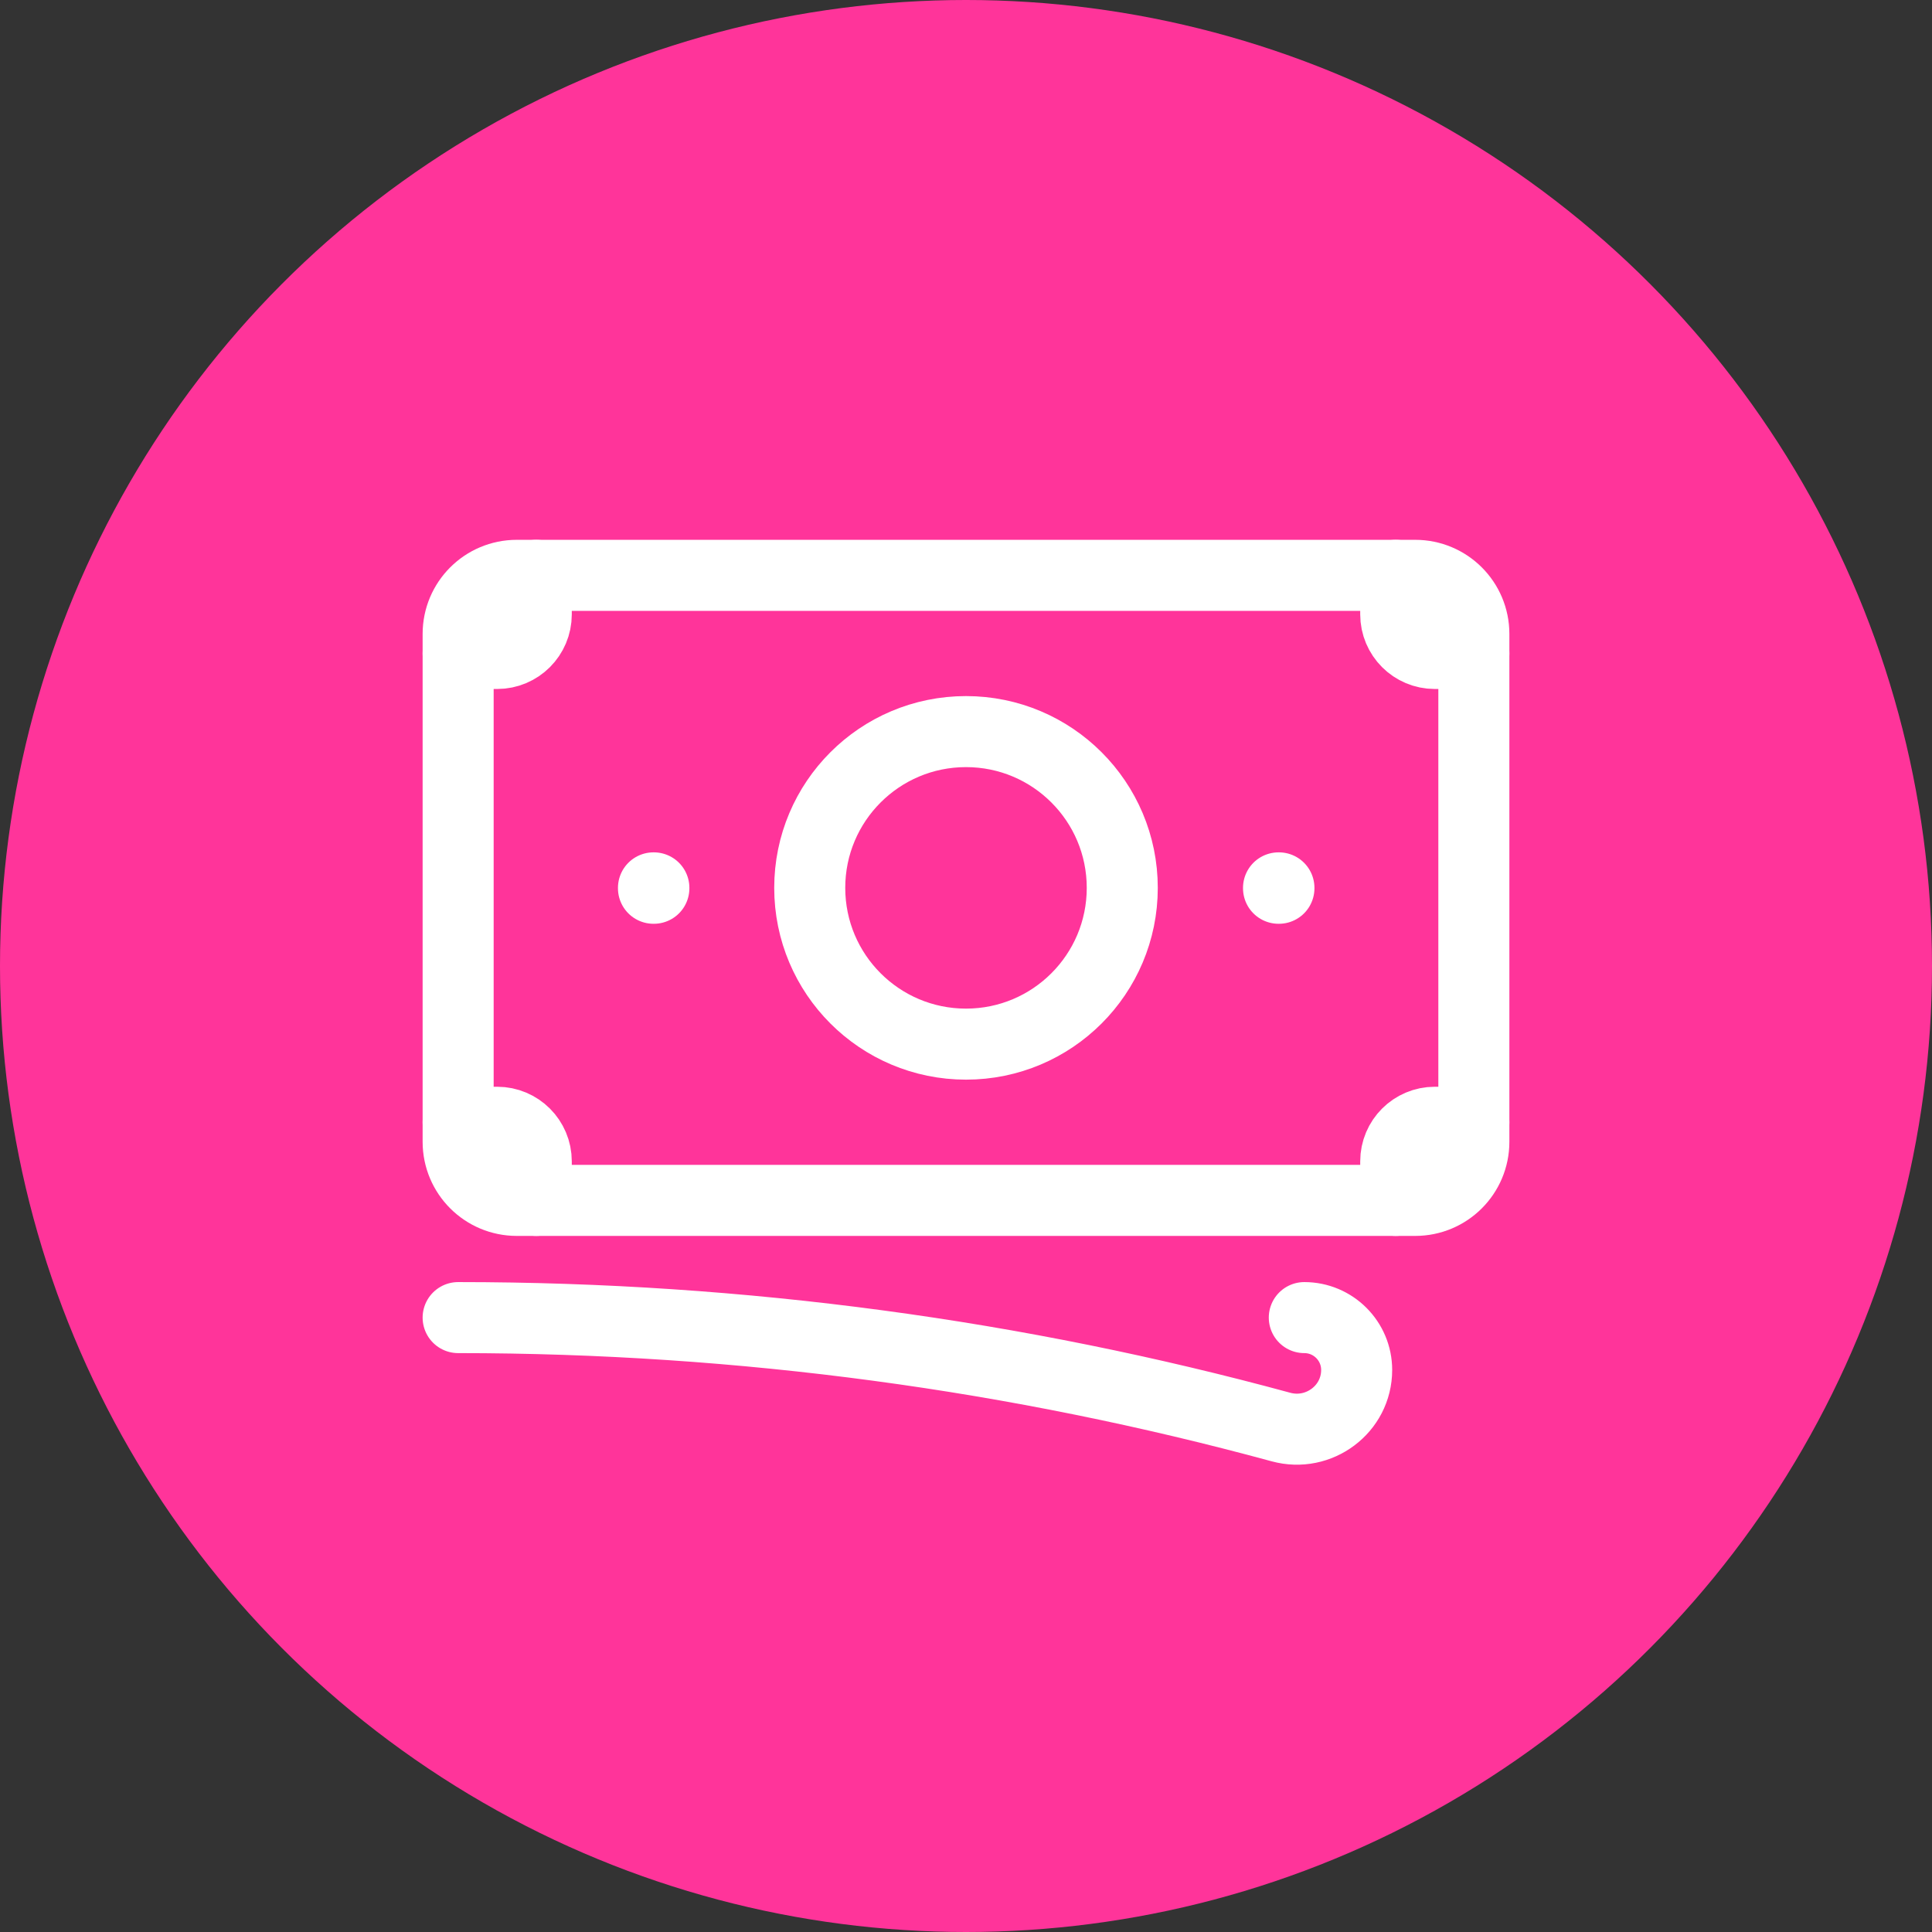
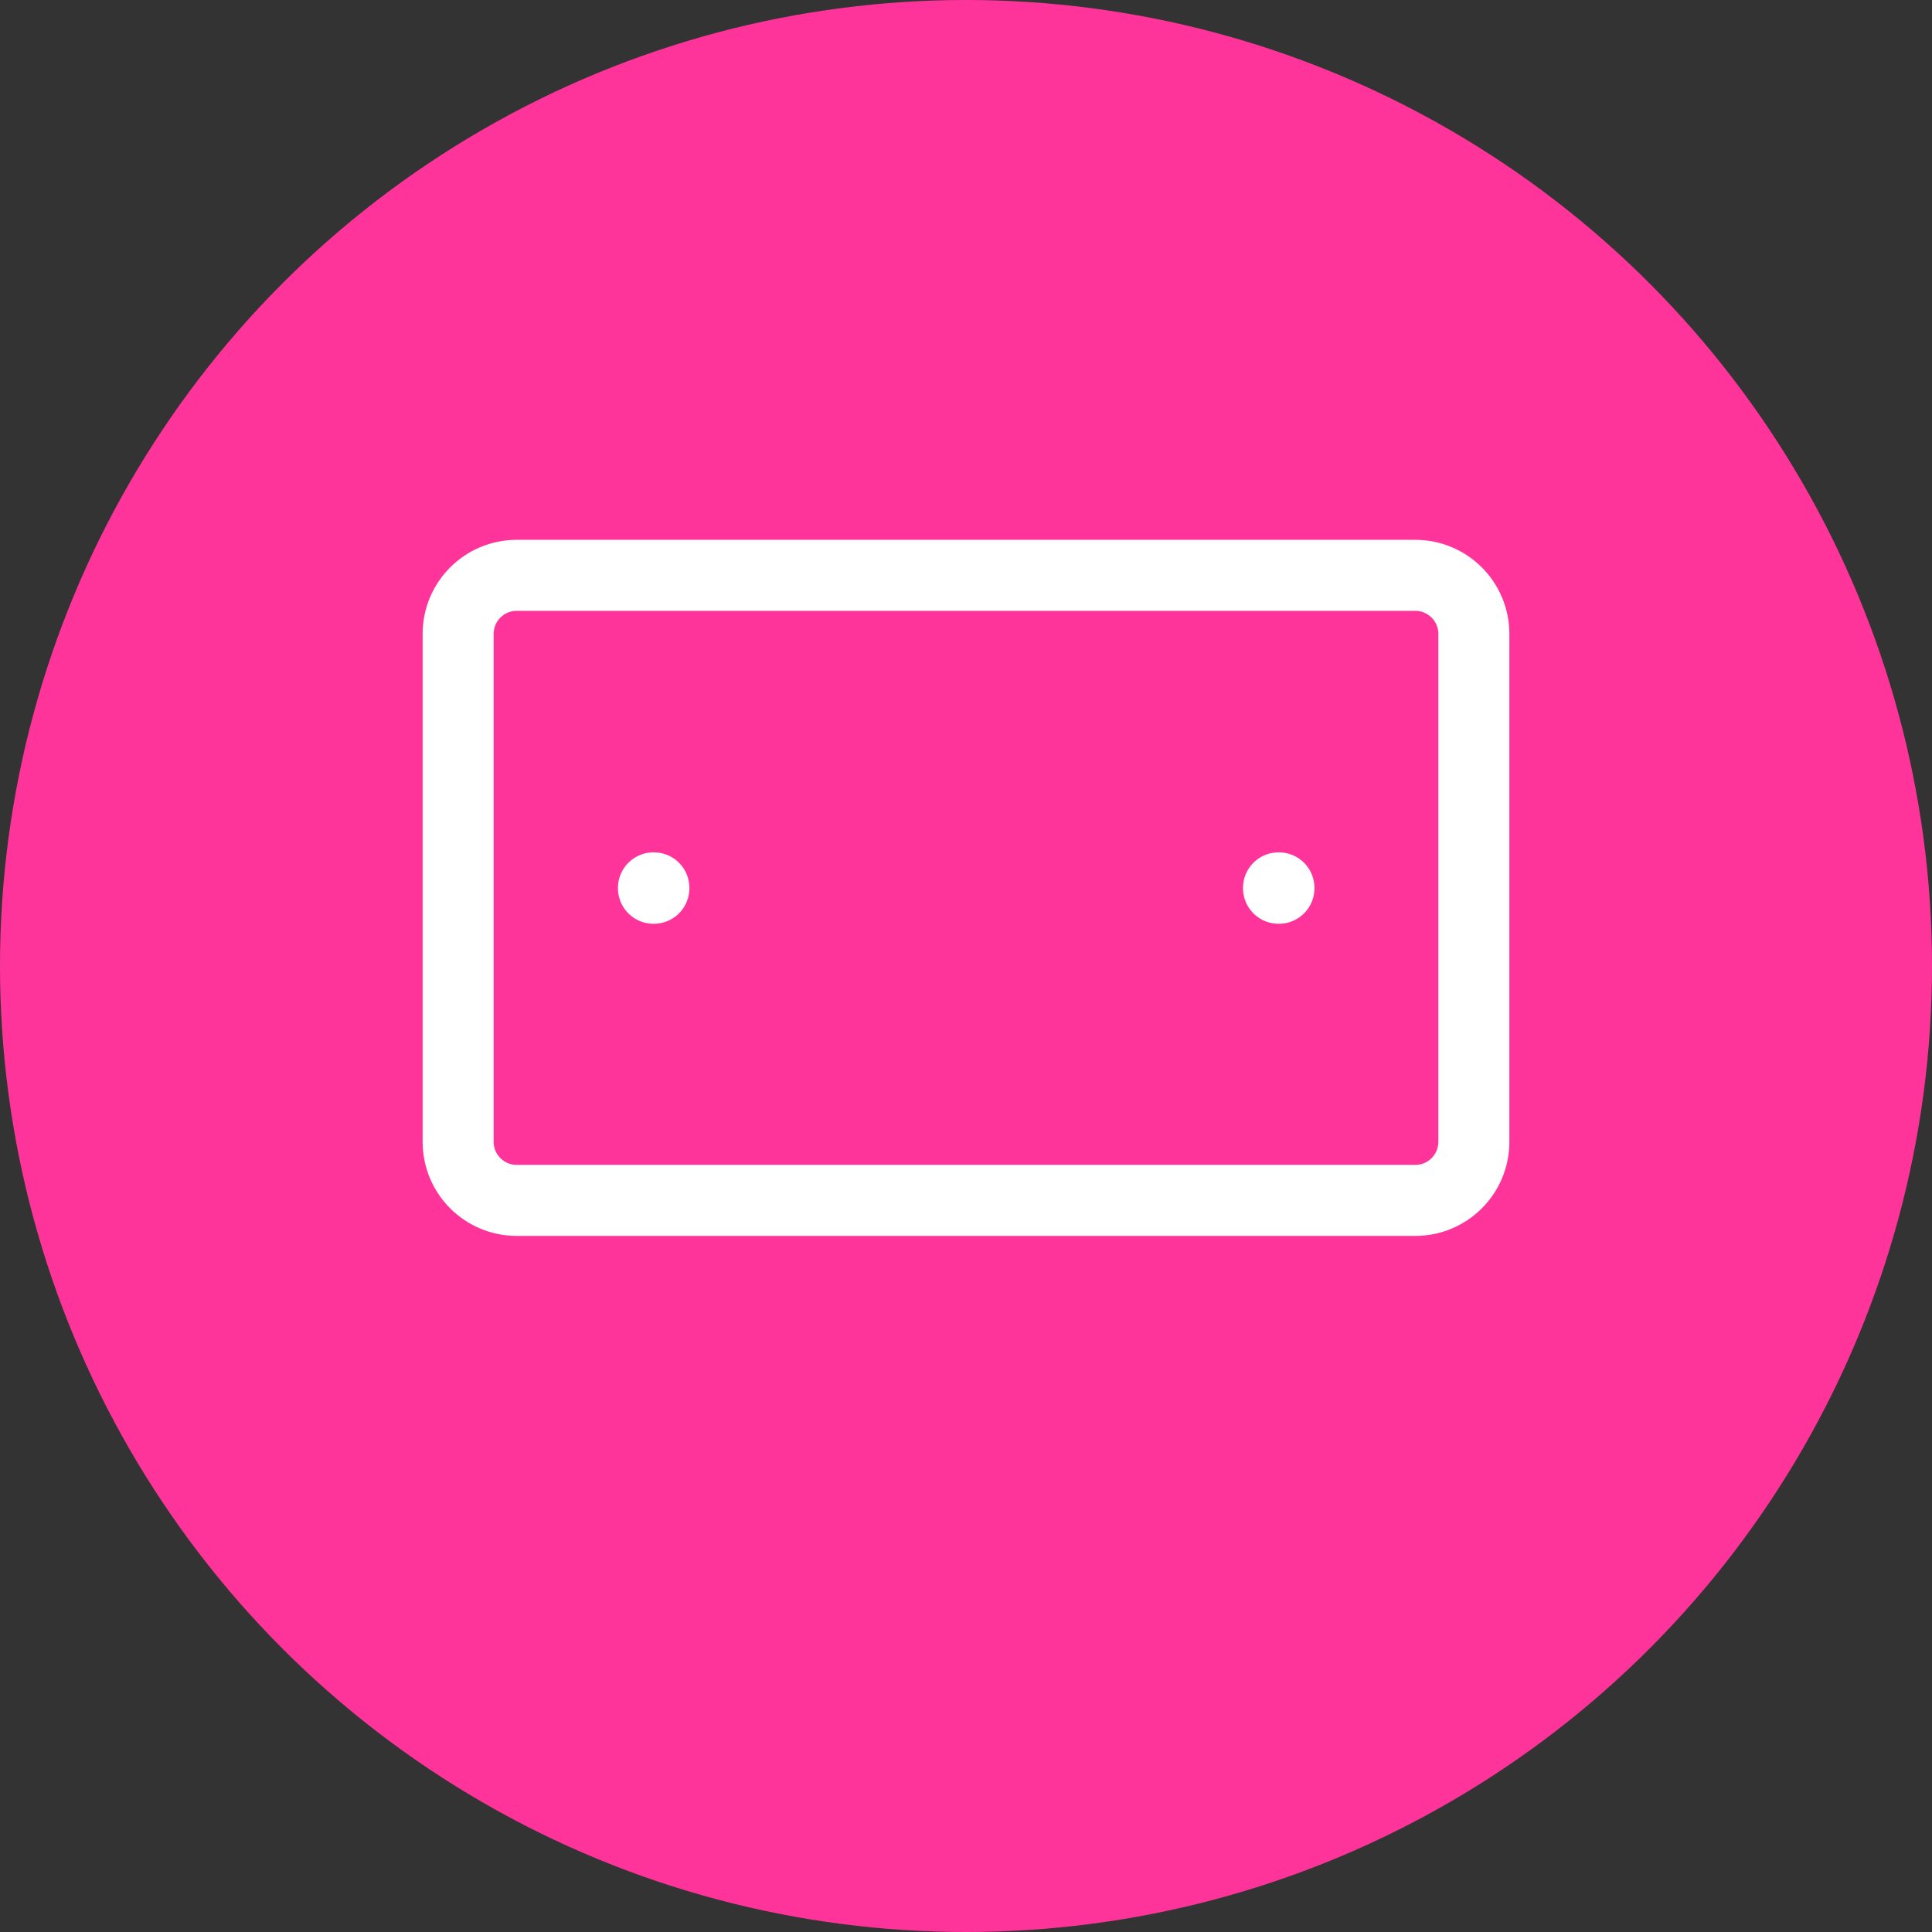
<svg xmlns="http://www.w3.org/2000/svg" width="68" height="68" viewBox="0 0 68 68" fill="none">
  <rect x="0" y="0" width="68" height="68" fill="#333333" stroke="none" />
  <circle cx="34" cy="34" r="34" fill="#FF349A" />
  <path d="M16.125 22.312C16.125 21.173 17.048 20.25 18.188 20.25H49.125H49.812C50.952 20.25 51.875 21.173 51.875 22.312V40.188C51.875 41.327 50.952 42.25 49.812 42.25H49.125H18.875H18.188C17.048 42.25 16.125 41.327 16.125 40.188V39.5V23V22.312Z" stroke="white" stroke-width="2.5" stroke-linecap="round" stroke-linejoin="round" />
-   <path d="M39.5 31.25C39.5 34.288 37.038 36.75 34 36.75C30.962 36.75 28.5 34.288 28.5 31.25C28.5 28.212 30.962 25.75 34 25.75C37.038 25.75 39.5 28.212 39.5 31.25Z" stroke="white" stroke-width="2.5" stroke-linecap="round" stroke-linejoin="round" />
  <path d="M45 31.25H45.014V31.264H45V31.25Z" stroke="white" stroke-width="2.5" stroke-linecap="round" stroke-linejoin="round" />
  <path d="M23 31.25H23.014V31.264H23V31.25Z" stroke="white" stroke-width="2.5" stroke-linecap="round" stroke-linejoin="round" />
-   <path d="M16.125 46.375C26.148 46.375 35.858 47.716 45.086 50.227C46.419 50.59 47.75 49.599 47.75 48.218C47.75 47.2 46.925 46.375 45.907 46.375M18.875 20.25V21.625C18.875 22.384 18.259 23 17.5 23H16.125M49.125 20.25V21.625C49.125 22.384 49.741 23 50.5 23H51.875M51.875 39.5H50.5C49.741 39.5 49.125 40.116 49.125 40.875V42.25M18.875 42.25V40.875C18.875 40.116 18.259 39.5 17.5 39.5H16.125" stroke="white" stroke-width="2.5" stroke-linecap="round" stroke-linejoin="round" />
</svg>